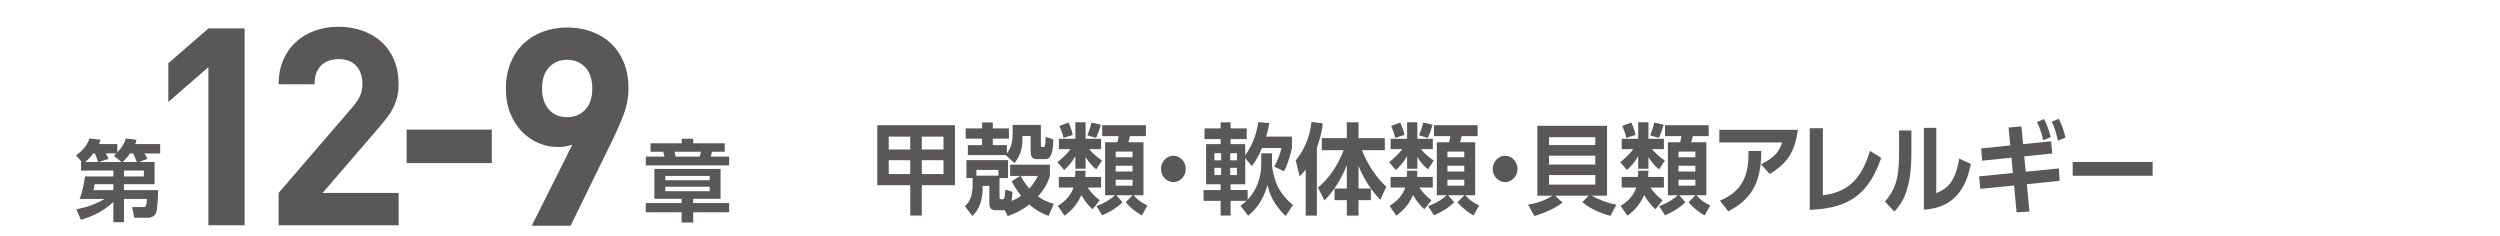
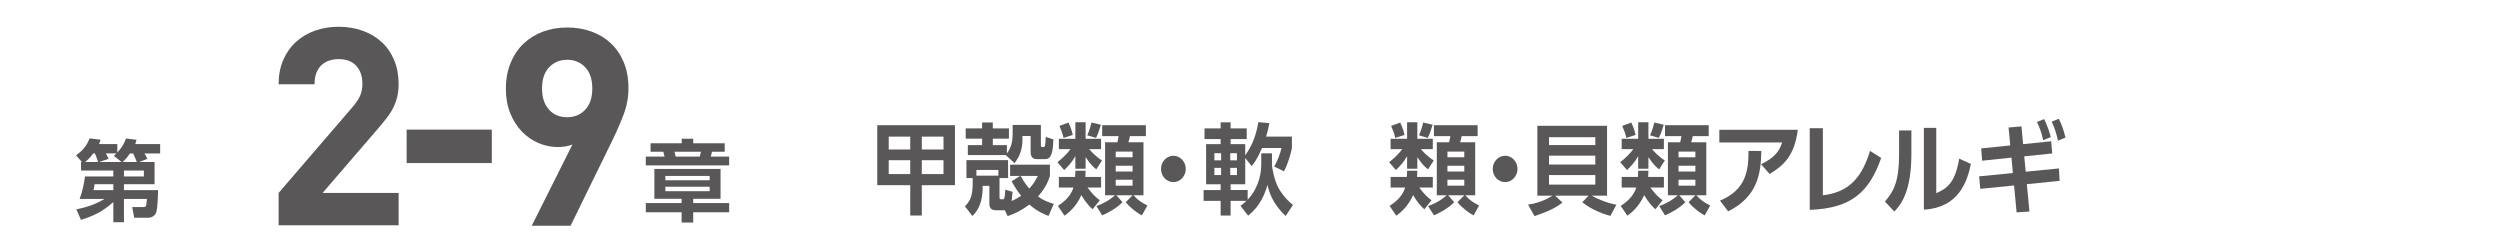
<svg xmlns="http://www.w3.org/2000/svg" id="a" width="912.2" height="86" viewBox="0 0 912.2 86">
  <defs>
    <style>
      .b {
        fill: #595757;
      }
    </style>
  </defs>
  <path class="b" d="M56.4,59.116v8.104h-11.171v2.163h12.463c-.162,5.715-.388,7.942-1.065,8.847-.646,.84-1.646,1.227-2.583,1.227h-5.069l-.743-3.906h3.939c1.098,0,1.259,0,1.42-2.971h-8.362v8.492h-3.875v-7.362c-3.972,3.648-7.814,5.296-11.817,6.49l-1.679-3.81c3.423-.711,6.684-1.647,10.3-3.811h-9.105c1.13-3.035,1.485-5.069,1.97-8.201h10.332v-2.163h-11.785v-3.1h.323l-2.131-2.422c2.615-1.969,3.81-3.422,4.94-6.199l4.004,.484c-.226,.711-.291,.937-.549,1.582h6.651v3.067c2.228-2.389,2.841-4.229,3.165-5.102l3.842,.484c-.162,.679-.259,.937-.484,1.55h9.105v3.423h-5.747c.161,.259,.743,1.162,1.098,1.97l-3.035,1.162h5.65Zm-20.6,0c-.452-1.453-.968-2.647-1.162-3.132h-.614c-1.292,1.775-2.325,2.615-3.002,3.132h4.778Zm-1.292,8.104c-.032,.452-.193,1.518-.419,2.163h7.265v-2.163h-6.845Zm9.848-8.104l-2.809-2.26c.517-.484,.646-.613,.936-.872h-3.875c.291,.484,.743,1.324,1.001,1.97l-3.455,1.162h8.201Zm5.586,0c-.323-.742-.839-2.066-1.356-3.132h-1.163c-1.065,1.582-1.969,2.454-2.712,3.132h5.23Zm2.551,5.263v-2.163h-7.265v2.163h7.265Z" />
  <g>
-     <path class="b" d="M76.041,82.201V24.496l-14.628,12.711v-14.123l14.628-12.711h13.215V82.201h-13.215Z" />
    <path class="b" d="M101.665,82.201v-11.804l26.835-31.173c1.344-1.546,2.303-2.958,2.875-4.236,.571-1.277,.857-2.757,.857-4.439,0-2.688-.741-4.857-2.219-6.507-1.48-1.647-3.632-2.472-6.457-2.472-1.077,0-2.136,.151-3.178,.454-1.043,.303-1.985,.808-2.825,1.514-.842,.706-1.513,1.648-2.018,2.824-.504,1.178-.756,2.641-.756,4.389h-13.115c0-3.295,.555-6.237,1.665-8.827,1.11-2.588,2.656-4.792,4.641-6.608,1.983-1.816,4.303-3.194,6.961-4.136,2.656-.941,5.531-1.413,8.625-1.413,3.16,0,6.091,.489,8.792,1.463,2.7,.976,5.016,2.355,6.948,4.136,1.931,1.782,3.439,3.97,4.524,6.558,1.084,2.59,1.627,5.498,1.627,8.727,0,1.749-.169,3.313-.504,4.69-.337,1.38-.825,2.708-1.463,3.985-.64,1.278-1.447,2.539-2.421,3.783-.976,1.245-2.068,2.572-3.278,3.984l-20.076,23.304h27.743v11.804h-43.783v0Z" />
    <path class="b" d="M148.374,59.503v-12.207h31.072v12.207h-31.072Z" />
  </g>
  <path class="b" d="M252.941,52.271h11.494v3.1h-4.649c-.226,1.065-.323,1.421-.452,1.775h6.716v3.197h-30.415v-3.197h6.845c-.129-.646-.226-1.001-.452-1.775h-4.649v-3.1h11.365v-1.646h4.198v1.646Zm13.108,25.185h-13.108v3.745h-4.23v-3.745h-13.076v-3.358h13.076v-1.55h-9.944v-10.913h24.151v10.913h-9.977v1.55h13.108v3.358Zm-7.103-13.271h-16.176v1.582h16.176v-1.582Zm0,3.939h-16.176v1.646h16.176v-1.646Zm-3.648-10.979c.194-.581,.355-1.259,.452-1.775h-9.654c.064,.258,.388,1.485,.452,1.775h8.75Z" />
  <g>
    <path class="b" d="M332.131,78.635v-11.066h-12.035v-21.878h28.354v21.878h-12.103v11.066h-4.215Zm-7.854-28.786v4.701h7.854v-4.701h-7.854Zm0,8.607v5.062h7.854v-5.062h-7.854Zm12.069-8.607v4.701h7.921v-4.701h-7.921Zm0,8.607v5.062h7.921v-5.062h-7.921Z" />
    <path class="b" d="M372.182,64.206h-3.604v-4.123h14.517v4.123c-.612,1.952-1.563,4.303-4.352,7.485,1.734,1.266,3.706,2.134,5.78,2.712l-1.938,4.376c-1.564-.614-4.045-1.555-7.003-4.158-3.434,2.64-6.357,3.688-7.887,4.23l-1.088-2.17c-.34,.036-.408,.036-.578,.036h-2.652c-2.38,0-2.38-1.663-2.38-2.712v-6.184h-2.448c.102,7.196-2.55,9.8-3.74,10.993l-2.72-3.544c2.108-2.025,2.822-4.194,2.822-8.498v-1.809h-2.278v-6.545h15.197v6.545h-3.128v6.799c0,.796,0,.977,1.02,.977,.68,0,.918,0,1.088-3.544l2.652,.796c-.136,1.699-.306,3.001-.34,3.362,1.258-.542,2.006-.939,3.468-1.916-1.088-1.41-1.87-2.423-3.468-5.28l3.06-1.952Zm-2.686-18.625h10.301v7.233c0,.831,.068,.831,.952,.831,.476,0,.714-.181,.816-3.688l2.788,.904c-.136,7.196-1.938,7.196-3.195,7.196h-2.754c-.646,0-2.346,0-2.346-2.531v-5.895h-2.992v1.446c0,3.255-.986,6.003-2.89,8.463l-3.196-2.966h-13.836v-3.616h5.201v-2.351h-5.983v-3.761h5.983v-2.17h3.91v2.17h5.881v3.761h-5.881v2.351h5.134v3.037c.884-1.157,2.107-3.218,2.107-7.016v-3.399Zm-13.225,18.516h8.023v-2.097h-8.023v2.097Zm16.148,.109c1.394,2.567,2.618,3.978,3.162,4.593,1.666-1.845,2.414-3.255,3.094-4.593h-6.255Z" />
    <path class="b" d="M392.379,56.973c-1.326,2.351-2.72,3.798-4.08,5.063l-2.482-2.857c.884-.687,2.958-2.314,4.793-4.773h-4.25v-3.761h6.018v-6.039h3.74v6.039h5.644v3.761h-4.352c.646,.76,2.312,2.64,4.691,4.159l-2.074,3.218c-.714-.542-2.074-1.591-3.91-4.447v4.23h-3.74v-4.593Zm6.29,19.384c-.884-.796-2.482-2.351-4.114-5.171-1.836,4.303-4.828,6.581-6.12,7.521l-2.447-3.58c1.326-.868,4.589-3.002,5.677-6.69h-5.304v-3.869h5.916c.068-.651,.068-1.121,.102-2.278h3.74c0,.614-.034,1.193-.102,2.278h5.746v3.869h-4.93c1.292,1.772,2.686,3.363,4.454,4.629l-2.618,3.291Zm-8.805-31.643c.782,1.663,1.258,3.037,1.564,4.521l-3.366,1.085c-.442-1.845-.714-2.532-1.496-4.376l3.298-1.229Zm11.831,.795c-.612,2.134-1.088,3.399-1.768,4.811l-3.196-.94c.918-2.206,1.224-3.327,1.53-4.665l3.434,.795Zm-1.632,29.69c3.672-1.338,5.813-3.074,6.766-3.941h-3.604v-19.348h4.488c.238-.977,.272-1.193,.442-2.242h-5.983v-3.978h15.944v3.978h-5.813c-.306,1.302-.374,1.627-.578,2.242h5.507v19.348h-3.604c1.7,1.952,2.992,2.64,5.031,3.725l-2.006,3.616c-1.428-.688-4.284-2.784-5.881-4.81l2.482-2.531h-5.881l2.209,2.531c-2.414,2.423-5.643,4.05-7.411,4.773l-2.108-3.363Zm7.038-19.89v2.062h6.153v-2.062h-6.153Zm0,5.171v2.098h6.153v-2.098h-6.153Zm0,5.1v2.17h6.153v-2.17h-6.153Z" />
    <path class="b" d="M432.668,61.638c0,2.604-2.006,4.811-4.521,4.811-2.516,0-4.522-2.17-4.522-4.811,0-2.712,2.108-4.81,4.522-4.81,2.447,0,4.521,2.134,4.521,4.81Z" />
    <path class="b" d="M452.627,75.091c.646-.47,1.292-.94,2.209-1.809h-5.813v5.353h-3.638v-5.353h-6.221v-3.941h6.221v-2.098h-5.303v-14.646h5.303v-1.845h-5.881v-3.905h5.881v-2.206h3.638v2.206h5.881v3.905h-5.881v1.845h5.337v4.086c3.061-4.304,4.148-8.39,4.794-12.114l4.012,.361c-.238,1.229-.442,2.423-1.19,4.918h9.417v4.195c-.34,1.591-1.224,5.352-2.89,8.462l-3.569-1.735c1.122-1.881,2.244-4.811,2.651-6.763h-7.104c-1.836,4.34-3.128,5.822-3.774,6.581l-2.346-2.929v9.583h-5.337v2.098h6.222v3.544c3.297-3.508,4.963-8.209,4.963-12.874v-4.051h3.91v4.015c0,1.663,1.054,6.147,2.277,8.426,.612,1.157,2.107,3.688,5.371,6.401l-2.651,4.014c-4.997-4.701-6.085-8.969-6.629-11.355-1.055,3.689-2.822,7.812-7.072,11.247l-2.788-3.616Zm-9.52-19.203v2.604h2.448v-2.604h-2.448Zm0,5.353v2.64h2.448v-2.64h-2.448Zm5.78-5.353v2.604h2.448v-2.604h-2.448Zm0,5.353v2.64h2.448v-2.64h-2.448Z" />
-     <path class="b" d="M476.428,61.819c-1.122,1.482-1.563,1.916-2.21,2.531l-1.428-5.822c4.828-5.895,5.542-12.115,5.712-14.031l4.147,.506c-.17,1.519-.476,4.376-2.142,8.824v24.844h-4.08v-16.852Zm4.487,6.653c4.352-3.761,7.071-7.992,9.384-13.67h-7.989v-4.411h9.111v-5.786h4.283v5.786h9.587v4.411h-8.363c.442,1.157,3.399,8.391,8.907,13.309l-2.176,4.81c-1.292-1.374-5.134-5.425-7.955-12.332v8.21h4.487v4.23h-4.487v5.642h-4.283v-5.642h-4.454v-4.23h4.454v-8.571c-1.87,4.846-4.59,9.294-8.159,12.91l-2.347-4.665Z" />
    <path class="b" d="M513.42,56.973c-1.326,2.351-2.72,3.798-4.08,5.063l-2.481-2.857c.884-.687,2.958-2.314,4.793-4.773h-4.249v-3.761h6.018v-6.039h3.739v6.039h5.644v3.761h-4.352c.646,.76,2.312,2.64,4.691,4.159l-2.073,3.218c-.715-.542-2.074-1.591-3.91-4.447v4.23h-3.739v-4.593Zm6.289,19.384c-.884-.796-2.481-2.351-4.113-5.171-1.836,4.303-4.828,6.581-6.12,7.521l-2.447-3.58c1.326-.868,4.59-3.002,5.678-6.69h-5.304v-3.869h5.915c.068-.651,.068-1.121,.103-2.278h3.739c0,.614-.034,1.193-.102,2.278h5.745v3.869h-4.93c1.292,1.772,2.686,3.363,4.454,4.629l-2.618,3.291Zm-8.805-31.643c.781,1.663,1.258,3.037,1.563,4.521l-3.365,1.085c-.442-1.845-.715-2.532-1.496-4.376l3.298-1.229Zm11.83,.795c-.611,2.134-1.088,3.399-1.768,4.811l-3.195-.94c.918-2.206,1.224-3.327,1.529-4.665l3.434,.795Zm-1.632,29.69c3.672-1.338,5.813-3.074,6.766-3.941h-3.604v-19.348h4.487c.238-.977,.272-1.193,.442-2.242h-5.983v-3.978h15.944v3.978h-5.813c-.306,1.302-.374,1.627-.578,2.242h5.508v19.348h-3.604c1.699,1.952,2.991,2.64,5.031,3.725l-2.006,3.616c-1.428-.688-4.284-2.784-5.882-4.81l2.482-2.531h-5.882l2.21,2.531c-2.414,2.423-5.644,4.05-7.411,4.773l-2.108-3.363Zm7.038-19.89v2.062h6.153v-2.062h-6.153Zm0,5.171v2.098h6.153v-2.098h-6.153Zm0,5.1v2.17h6.153v-2.17h-6.153Z" />
    <path class="b" d="M553.708,61.638c0,2.604-2.006,4.811-4.521,4.811s-4.521-2.17-4.521-4.811c0-2.712,2.107-4.81,4.521-4.81,2.447,0,4.521,2.134,4.521,4.81Z" />
    <path class="b" d="M557.552,74.657c4.794-.651,7.989-2.677,8.941-3.255h-5.541v-25.495h25.429v25.495h-5.609c1.666,.977,5.372,2.64,9.01,3.291l-2.176,4.086c-1.836-.506-6.357-1.844-10.268-4.99l2.312-2.387h-12.204l2.651,2.495c-2.481,2.098-6.255,3.652-10.199,4.954l-2.346-4.194Zm7.649-24.592v2.857h16.896v-2.857h-16.896Zm0,6.727v3.255h16.896v-3.255h-16.896Zm0,7.088v3.472h16.896v-3.472h-16.896Z" />
    <path class="b" d="M597.739,56.973c-1.325,2.351-2.72,3.798-4.079,5.063l-2.482-2.857c.885-.687,2.958-2.314,4.794-4.773h-4.25v-3.761h6.018v-6.039h3.74v6.039h5.643v3.761h-4.352c.646,.76,2.312,2.64,4.692,4.159l-2.074,3.218c-.714-.542-2.074-1.591-3.909-4.447v4.23h-3.74v-4.593Zm6.29,19.384c-.885-.796-2.482-2.351-4.114-5.171-1.836,4.303-4.827,6.581-6.119,7.521l-2.448-3.58c1.326-.868,4.59-3.002,5.678-6.69h-5.304v-3.869h5.916c.067-.651,.067-1.121,.102-2.278h3.74c0,.614-.034,1.193-.103,2.278h5.745v3.869h-4.929c1.292,1.772,2.686,3.363,4.453,4.629l-2.617,3.291Zm-8.806-31.643c.782,1.663,1.258,3.037,1.563,4.521l-3.365,1.085c-.442-1.845-.714-2.532-1.496-4.376l3.298-1.229Zm11.831,.795c-.612,2.134-1.088,3.399-1.768,4.811l-3.196-.94c.918-2.206,1.224-3.327,1.53-4.665l3.434,.795Zm-1.632,29.69c3.672-1.338,5.813-3.074,6.766-3.941h-3.604v-19.348h4.488c.237-.977,.271-1.193,.441-2.242h-5.983v-3.978h15.944v3.978h-5.813c-.306,1.302-.374,1.627-.577,2.242h5.507v19.348h-3.604c1.7,1.952,2.992,2.64,5.031,3.725l-2.006,3.616c-1.428-.688-4.283-2.784-5.881-4.81l2.481-2.531h-5.881l2.209,2.531c-2.413,2.423-5.644,4.05-7.411,4.773l-2.107-3.363Zm7.037-19.89v2.062h6.153v-2.062h-6.153Zm0,5.171v2.098h6.153v-2.098h-6.153Zm0,5.1v2.17h6.153v-2.17h-6.153Z" />
    <path class="b" d="M655.979,47.354c-1.156,9.186-4.896,12.91-10.268,16.129l-3.128-3.544c5.406-2.64,6.8-5.208,7.684-7.956h-22.914v-4.629h28.626Zm-28.388,25.856c9.451-3.978,10.438-10.885,10.403-18.153l4.691,.036c-.17,8.39-1.428,16.671-12.103,22.023l-2.992-3.906Z" />
    <path class="b" d="M665.127,71.258c7.989-.977,13.769-4.737,17.202-16.201l4.08,2.567c-4.317,12.332-10.743,18.407-26.075,18.949v-29.798h4.793v24.482Z" />
    <path class="b" d="M697.427,55.996c0,13.453-3.468,18.335-6.221,21.192l-3.435-3.652c3.162-3.616,5.168-7.27,5.168-17.142v-8.788h4.487v8.39Zm9.077,14.502c3.399-1.591,6.833-3.183,8.363-12.621l4.283,1.953c-1.394,6.509-4.453,15.948-17.168,16.671v-29.835h4.521v23.832Z" />
    <path class="b" d="M739.145,62.65l12.103-1.193,.272,4.521-11.967,1.229,.951,9.981-4.691,.289-.918-9.8-12.341,1.229-.407-4.557,12.307-1.229-.51-5.605-10.709,1.121-.34-4.484,10.606-1.085-.612-6.546,4.692-.397,.611,6.474,10.233-1.049,.407,4.447-10.232,1.049,.544,5.605Zm6.697-19.202c1.258,2.351,2.006,4.99,2.447,6.581l-2.787,1.121c-.578-2.64-1.156-4.339-2.244-6.617l2.584-1.085Zm5.371-.108c1.19,2.314,1.666,3.905,2.448,6.834l-2.754,1.157c-.612-2.784-1.156-4.483-2.277-6.943l2.583-1.048Z" />
-     <path class="b" d="M785.451,59.106v5.027h-29.169v-5.027h29.169Z" />
  </g>
  <path class="b" d="M227.551,41.763c-1.173,3.09-2.562,6.28-4.171,9.569l-15.18,31.027h-14.175l14.836-29.616c-.874,.337-1.763,.571-2.669,.705-.907,.135-1.797,.201-2.669,.201-2.418,0-4.77-.486-7.052-1.461-2.284-.973-4.298-2.367-6.044-4.181-1.748-1.812-3.158-4.029-4.231-6.648-1.075-2.619-1.612-5.606-1.612-8.965,0-3.491,.57-6.631,1.712-9.419,1.141-2.786,2.72-5.138,4.734-7.052,2.015-1.914,4.382-3.375,7.102-4.382,2.72-1.007,5.657-1.511,8.814-1.511,3.156,0,6.095,.488,8.814,1.461,2.72,.974,5.087,2.402,7.102,4.281,2.015,1.881,3.592,4.198,4.735,6.951,1.141,2.755,1.712,5.911,1.712,9.469,0,3.292-.587,6.482-1.76,9.57Zm-14.028-17.226c-1.728-1.813-3.919-2.72-6.576-2.72-2.657,0-4.85,.906-6.576,2.72-1.728,1.813-2.591,4.399-2.591,7.757,0,3.223,.83,5.776,2.49,7.656,1.661,1.881,3.886,2.821,6.677,2.821,2.657,0,4.848-.907,6.576-2.72,1.727-1.813,2.591-4.397,2.591-7.756,0-3.357-.864-5.944-2.591-7.757Z" />
</svg>